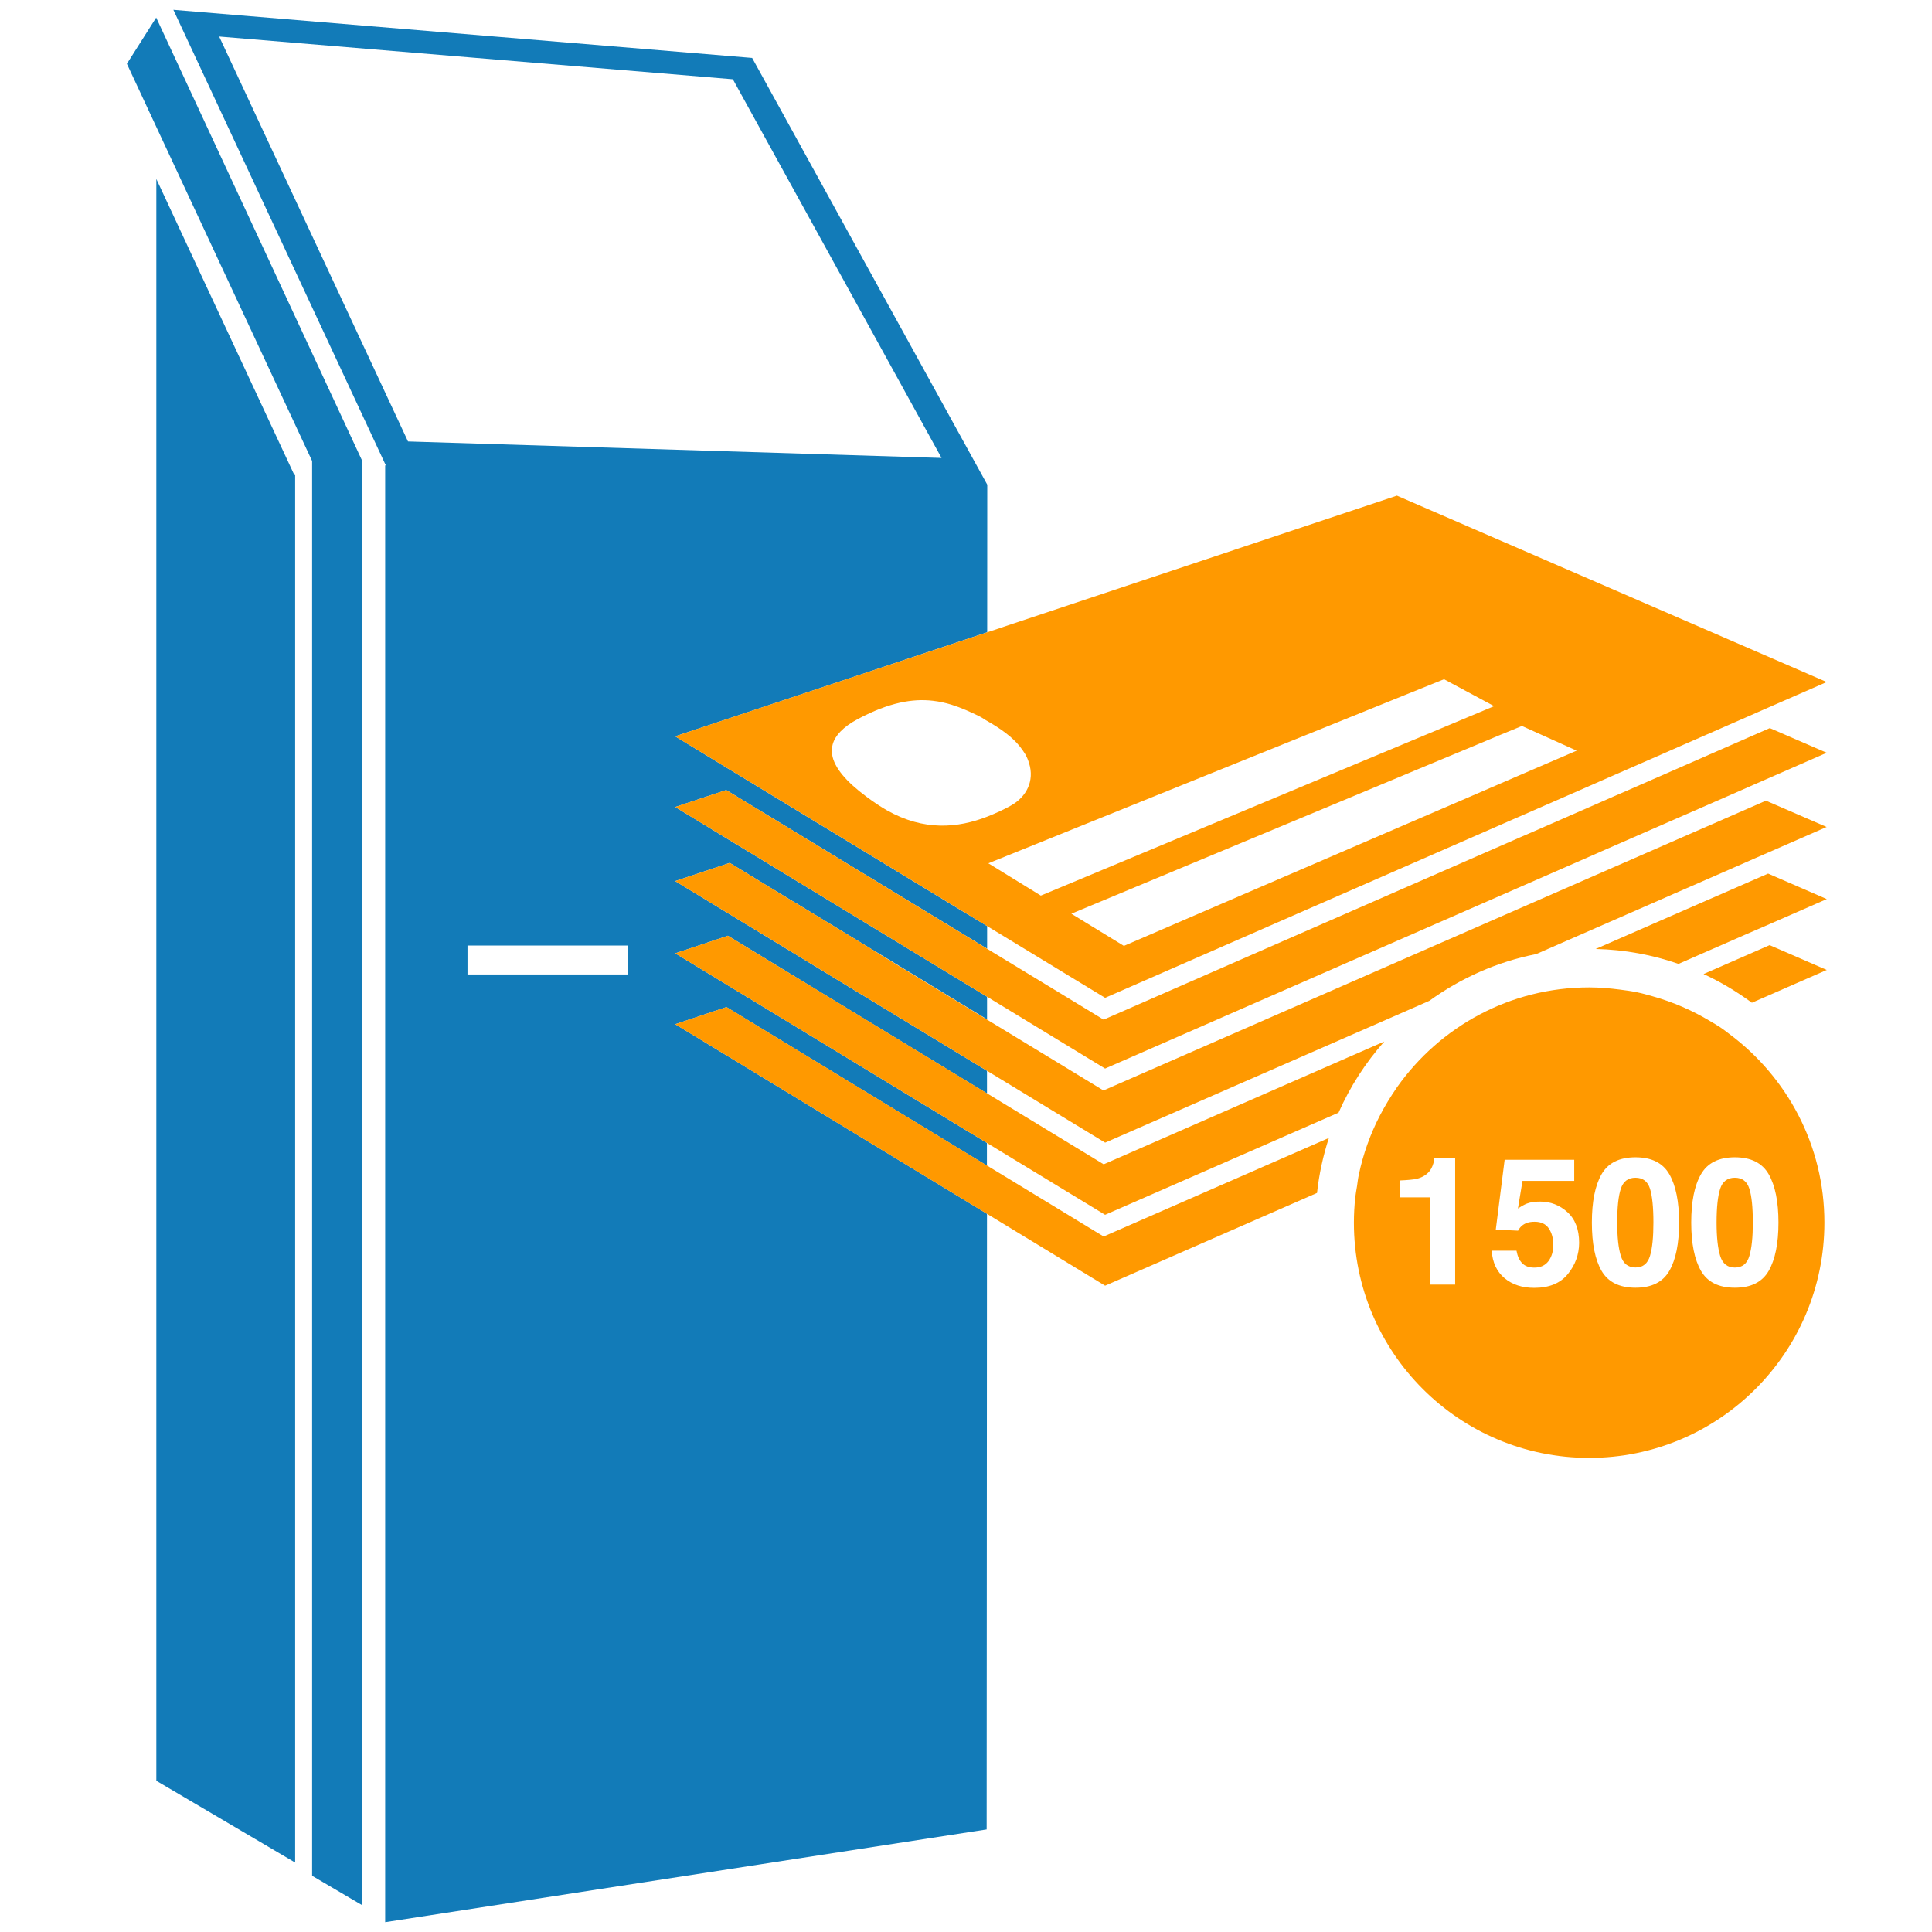
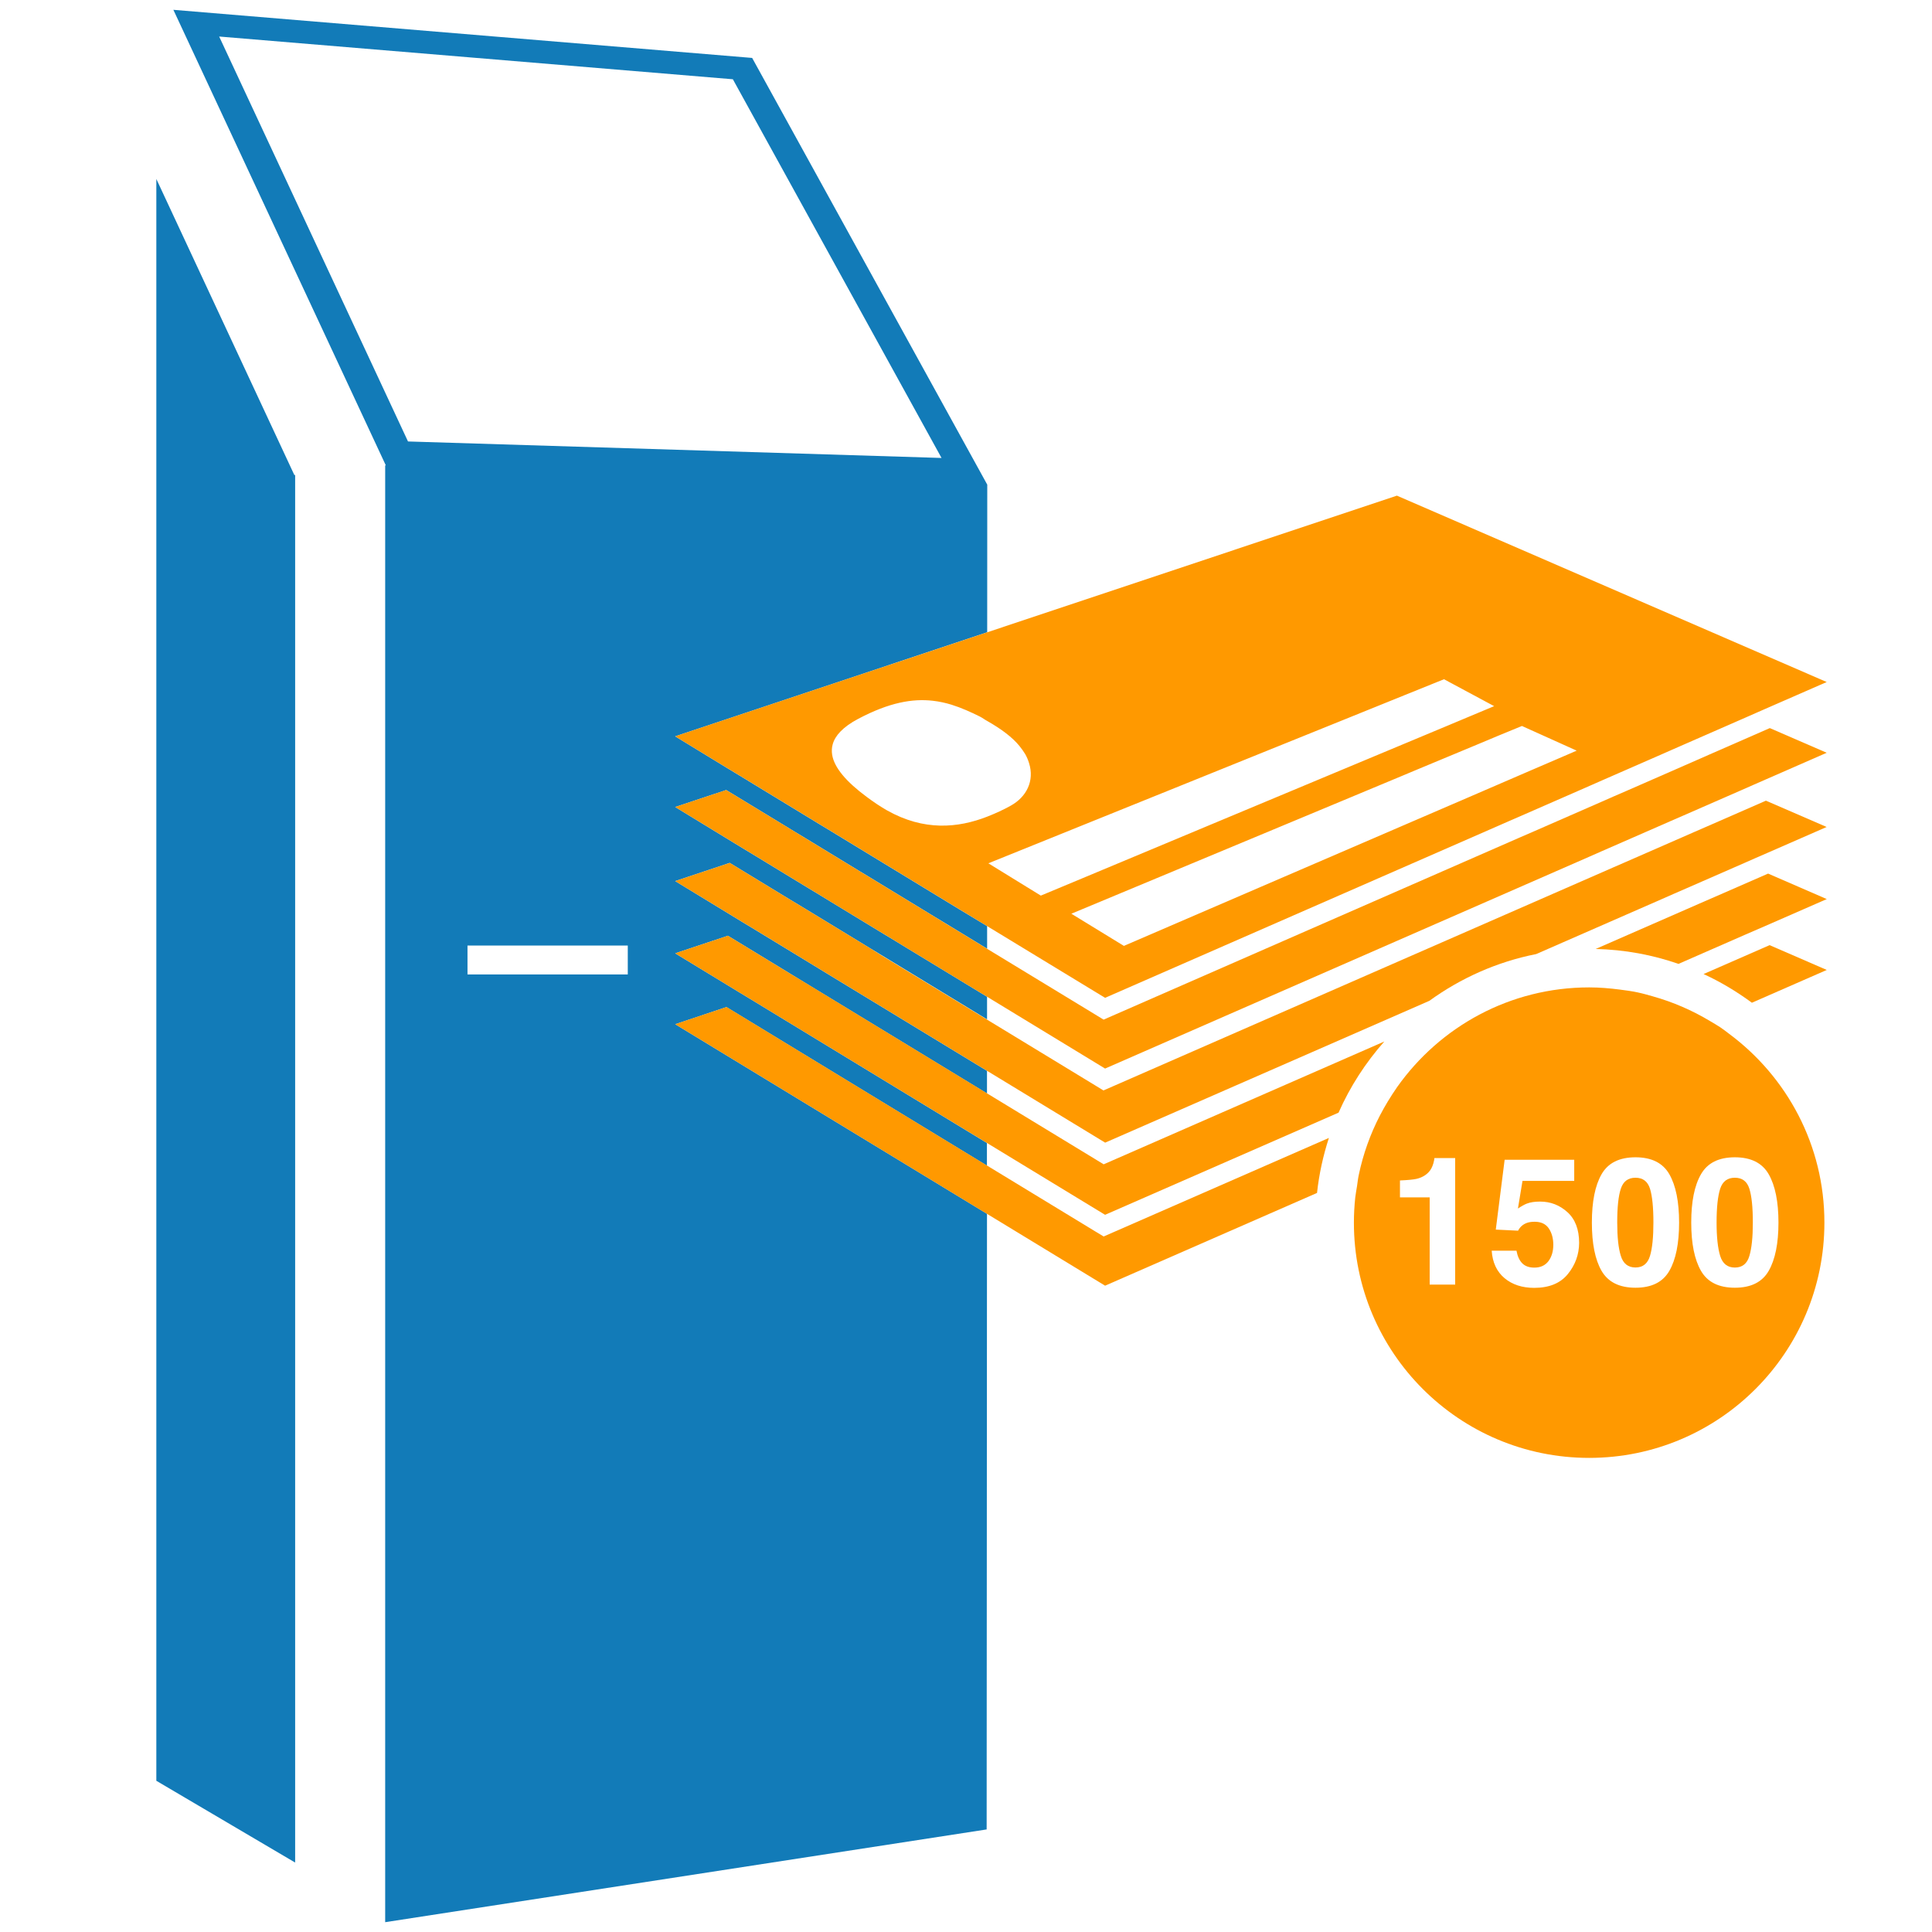
<svg xmlns="http://www.w3.org/2000/svg" version="1.1" id="Слой_1" x="0px" y="0px" viewBox="0 0 28.35 28.35" style="enable-background:new 0 0 28.35 28.35;" xml:space="preserve">
  <style type="text/css">
	.st0{fill:none;}
	.st1{fill:#127BB8;}
	.st2{fill:#FF9900;}
</style>
  <g>
    <g>
      <rect x="6.86" y="13.876" class="st0" width="2.352" height="0.424" />
      <polygon class="st0" points="10.754,1.163 3.216,0.536 5.987,6.478 13.816,6.719   " />
      <polygon class="st1" points="4.319,6.97 2.294,2.626 2.294,26.131 4.331,27.331     4.331,6.97   " />
      <path class="st1" d="M11.013,14.661L10.854,14.565l-0.159-0.097L9.908,13.989l0.773-0.258    l0.787,0.479l0.159,0.097l0.159,0.097l2.697,1.641l0-0.332l-2.345-1.426    l-0.159-0.097l-0.159-0.097l-0.787-0.479l-0.159-0.096l-0.159-0.097L9.908,12.929    l0.8-0.267l0.808,0.492l0.159,0.096l0.159,0.096l0.787,0.479l0.159,0.097    l0.159,0.096l1.545,0.94l0-0.332l-1.193-0.725l-0.159-0.097l-0.159-0.096    l-0.787-0.479l-0.159-0.097l-0.159-0.096l-0.808-0.492l-0.159-0.096    l-0.159-0.097L9.908,11.842l0.748-0.249l0.836,0.508l0.159,0.097l0.159,0.096    l0.808,0.492l0.159,0.096l0.159,0.097l0.787,0.479l0.159,0.096l0.159,0.097    l0.444,0.27l0-0.332L14.392,13.533l-0.159-0.096l-0.159-0.096l-0.787-0.479    l-0.159-0.097l-0.158-0.096l-0.808-0.492l-0.159-0.096l-0.159-0.097    l-0.835-0.508l-0.159-0.097l-0.159-0.096L9.908,10.805l4.578-1.527l0.001-2.166    l-3.45-6.262L2.544,0.144l3.118,6.686L5.652,6.829v21.377l8.826-1.361    l0.005-9.034L9.908,15.029l0.752-0.251l3.822,2.326l0-0.332L11.013,14.661z     M9.211,14.299H6.86v-0.424h2.352V14.299z M5.987,6.478l-2.771-5.942l7.538,0.627    l3.062,5.557L5.987,6.478z" />
-       <polygon class="st1" points="1.862,0.936 4.58,6.765 4.58,27.525 5.316,27.958     5.316,6.765 2.292,0.258   " />
    </g>
    <g>
      <path class="st0" d="M22.598,17.631c-0.076,0-0.14,0.01-0.193,0.029    c-0.031,0.012-0.076,0.036-0.132,0.073l0.067-0.406h0.759v-0.31h-1.021    l-0.13,1.025l0.327,0.016c0.029-0.055,0.072-0.093,0.129-0.114    c0.032-0.011,0.071-0.017,0.115-0.017c0.094,0,0.162,0.032,0.207,0.098    c0.044,0.066,0.066,0.145,0.066,0.24c0,0.097-0.024,0.177-0.071,0.24    c-0.048,0.064-0.116,0.095-0.207,0.095c-0.078,0-0.137-0.022-0.179-0.065    c-0.041-0.043-0.068-0.104-0.083-0.183h-0.364    c0.013,0.174,0.076,0.309,0.189,0.403c0.113,0.095,0.258,0.142,0.435,0.142    c0.219,0,0.383-0.067,0.493-0.202c0.11-0.135,0.165-0.288,0.165-0.46    c0-0.197-0.057-0.347-0.172-0.451C22.885,17.683,22.752,17.631,22.598,17.631z" />
-       <path class="st0" d="M21.048,16.994c0,0.016-0.004,0.041-0.014,0.074    c0,0.001,0,0.001,0,0.001c-0.016,0.056-0.04,0.1-0.071,0.133    c-0.046,0.049-0.106,0.081-0.179,0.098c-0.046,0.01-0.127,0.017-0.241,0.023    v0.248h0.436v1.28h0.374v-1.856h-0.15H21.048z" />
      <polygon class="st0" points="21.629,10.947 20.769,11.305 20.587,11.381 19.549,11.813     15.722,13.408 16.493,13.88 21.256,11.826 21.435,11.749 21.614,11.672     22.459,11.307 22.638,11.23 22.817,11.153 23.137,11.015 22.333,10.653     21.992,10.795 21.811,10.871   " />
-       <polygon class="st0" points="15.06,13.011 15.218,13.108 15.273,13.142 15.894,12.883     17.669,12.141 21.089,10.712 21.271,10.636 21.452,10.561 21.925,10.363     21.189,9.968 20.617,10.199 19.653,10.588 17.525,11.448 14.503,12.668   " />
      <path class="st0" d="M24.96,17.231c-0.095,0.166-0.143,0.403-0.143,0.709    c0,0.306,0.047,0.542,0.143,0.708c0.095,0.166,0.261,0.248,0.497,0.248    c0.236,0,0.402-0.083,0.497-0.248c0.095-0.165,0.143-0.401,0.143-0.708    c0-0.306-0.048-0.543-0.143-0.709c-0.095-0.166-0.261-0.249-0.497-0.249    C25.22,16.982,25.055,17.065,24.96,17.231z M25.67,17.443    c0.034,0.108,0.051,0.273,0.051,0.497c0,0.213-0.017,0.377-0.051,0.49    c-0.034,0.113-0.104,0.17-0.213,0.17c-0.108,0-0.18-0.057-0.215-0.17    s-0.053-0.276-0.053-0.49c0-0.223,0.018-0.389,0.053-0.497    c0.035-0.107,0.106-0.161,0.215-0.161S25.636,17.336,25.67,17.443z" />
      <path class="st0" d="M23.999,16.982c-0.237,0-0.402,0.083-0.498,0.249    c-0.095,0.166-0.142,0.403-0.142,0.709c0,0.306,0.047,0.542,0.142,0.708    c0.095,0.166,0.261,0.248,0.498,0.248c0.236,0,0.402-0.083,0.497-0.248    c0.095-0.165,0.143-0.401,0.143-0.708c0-0.306-0.048-0.543-0.143-0.709    C24.401,17.065,24.235,16.982,23.999,16.982z M24.212,18.43    c-0.034,0.113-0.105,0.17-0.213,0.17c-0.109,0-0.18-0.057-0.215-0.17    c-0.036-0.113-0.053-0.276-0.053-0.49c0-0.224,0.017-0.389,0.053-0.496    c0.035-0.107,0.106-0.161,0.215-0.161c0.108,0,0.179,0.054,0.213,0.161    c0.034,0.107,0.05,0.273,0.05,0.496C24.262,18.153,24.246,18.316,24.212,18.43z" />
      <path class="st2" d="M24.998,14.293c0.252,0.116,0.488,0.258,0.709,0.421l1.099-0.481    l-0.839-0.364L24.998,14.293z" />
      <path class="st2" d="M9.908,15.029l4.574,2.782l1.734,1.055l3.11-1.361    c0.03-0.278,0.09-0.548,0.174-0.807l-3.17,1.387l-0.135,0.059l-0.126-0.076    l-1.586-0.965l-3.822-2.326L9.908,15.029z" />
      <path class="st2" d="M25.105,13.186l-0.177,0.077l-0.178,0.078l-1.335,0.584    c0.424,0.01,0.833,0.086,1.215,0.219l0.982-0.43l0.178-0.077l0.177-0.077    l0.839-0.367l-0.861-0.374L25.105,13.186z" />
      <path class="st2" d="M11.627,14.307l-0.159-0.097l-0.787-0.479L9.908,13.989l0.787,0.479    l0.159,0.097l0.159,0.096l3.47,2.111l1.733,1.054l3.426-1.499    c0.169-0.383,0.397-0.734,0.671-1.044l-3.983,1.743l-0.135,0.059l-0.126-0.077    l-1.585-0.964l-2.697-1.641L11.627,14.307z" />
      <path class="st2" d="M12.78,13.922l-0.159-0.097l-0.787-0.479l-0.159-0.096    l-0.159-0.096l-0.808-0.492L9.908,12.929l0.808,0.492l0.159,0.097l0.159,0.096    l0.787,0.479l0.159,0.097l0.159,0.097l2.345,1.426l1.733,1.054l4.757-2.081    c0.46-0.333,0.991-0.572,1.568-0.686l1.853-0.811l0.177-0.078l0.177-0.077    l0.839-0.367l0.177-0.078l0.177-0.077l0.862-0.377l-0.891-0.386l-0.862,0.377    l-0.177,0.077l-0.178,0.078l-0.839,0.367l-0.177,0.077l-0.178,0.078    l-7.175,3.139l-0.135,0.059l-0.126-0.077l-1.585-0.964l-1.545-0.94    L12.78,13.922z" />
      <polygon class="st2" points="13.881,13.555 13.722,13.458 12.935,12.979 12.776,12.882     12.617,12.786 11.809,12.294 11.651,12.198 11.492,12.101 10.656,11.593     9.908,11.842 10.743,12.351 10.902,12.448 11.061,12.544 11.869,13.036     12.028,13.132 12.186,13.229 12.974,13.708 13.133,13.804 13.291,13.901     14.484,14.626 16.216,15.68 23.148,12.647 23.326,12.569 23.503,12.491     24.342,12.124 24.52,12.046 24.697,11.969 25.559,11.592 25.736,11.514     25.914,11.436 26.805,11.046 25.97,10.684 25.079,11.074 24.902,11.152     24.724,11.23 23.863,11.607 23.685,11.684 23.508,11.762 22.669,12.129     22.491,12.207 22.313,12.284 16.329,14.903 16.194,14.962 16.068,14.885     14.484,13.922 14.04,13.651   " />
      <path class="st2" d="M10.691,11.282l0.159,0.096l0.159,0.097l0.835,0.508l0.159,0.097    l0.159,0.096l0.808,0.492l0.158,0.096l0.159,0.097l0.787,0.479l0.159,0.096    L14.392,13.533l0.092,0.056l1.732,1.053l5.742-2.512l0.178-0.078l0.177-0.077    l0.839-0.367l0.178-0.078l0.177-0.078l0.862-0.377l0.177-0.078l0.178-0.078    l0.891-0.39l0.177-0.078l0.178-0.078l0.835-0.365L20.498,7.273l-6.011,2.005    L9.908,10.805L10.691,11.282z M22.333,10.653l0.803,0.362l-0.32,0.138l-0.179,0.077    l-0.179,0.077l-0.845,0.365l-0.178,0.077l-0.179,0.077l-4.764,2.054l-0.771-0.472    l3.827-1.595l1.038-0.433l0.181-0.076l0.86-0.358l0.182-0.076l0.181-0.076    L22.333,10.653z M19.653,10.588l0.964-0.39l0.572-0.231l0.736,0.395l-0.473,0.198    l-0.181,0.076l-0.182,0.076l-3.42,1.429l-1.775,0.742l-0.621,0.259    l-0.055-0.034l-0.158-0.097l-0.557-0.343l3.021-1.22L19.653,10.588z     M12.219,10.922c0.018-0.065,0.055-0.127,0.113-0.187    c0.063-0.065,0.148-0.127,0.26-0.186c0.458-0.243,0.801-0.3,1.097-0.266    c0.096,0.011,0.187,0.031,0.274,0.058c0.072,0.023,0.143,0.049,0.212,0.079    c0.068,0.029,0.135,0.061,0.202,0.094c0.042,0.021,0.069,0.044,0.108,0.065    c0.209,0.118,0.372,0.242,0.473,0.366c0.033,0.041,0.062,0.081,0.086,0.121    c0.025,0.044,0.043,0.088,0.056,0.131c0.083,0.262-0.038,0.496-0.264,0.623    c-0.11,0.062-0.229,0.116-0.351,0.164c-0.43,0.167-0.926,0.213-1.468-0.092    c-0.046-0.027-0.094-0.055-0.141-0.087c-0.005-0.004-0.01-0.007-0.015-0.01    c-0.051-0.034-0.098-0.068-0.144-0.102c-0.301-0.223-0.476-0.43-0.506-0.618    C12.203,11.022,12.205,10.971,12.219,10.922z" />
      <path class="st2" d="M25.242,17.443c-0.035,0.108-0.053,0.273-0.053,0.497    c0,0.213,0.018,0.377,0.053,0.49s0.107,0.17,0.215,0.17    c0.109,0,0.18-0.057,0.213-0.17c0.034-0.113,0.051-0.276,0.051-0.49    c0-0.223-0.017-0.389-0.051-0.497c-0.034-0.107-0.104-0.161-0.213-0.161    S25.277,17.336,25.242,17.443z" />
      <path class="st2" d="M25.373,15.17c-0.044-0.033-0.086-0.067-0.132-0.097    c-0.048-0.032-0.098-0.06-0.148-0.09c-0.26-0.156-0.541-0.279-0.841-0.363    c-0.074-0.021-0.147-0.042-0.223-0.058c-0.085-0.018-0.173-0.03-0.26-0.041    c-0.148-0.019-0.297-0.032-0.449-0.032c-1.165,0-2.192,0.578-2.818,1.462    c-0.049,0.07-0.095,0.142-0.14,0.216c-0.04,0.067-0.079,0.135-0.115,0.205    c-0.139,0.27-0.244,0.56-0.308,0.866c-0.012,0.054-0.018,0.111-0.026,0.166    c-0.009,0.055-0.019,0.11-0.026,0.166c-0.013,0.122-0.02,0.246-0.02,0.371    c-0.001,1.906,1.545,3.452,3.452,3.452c1.906,0,3.452-1.545,3.452-3.452    C26.772,16.804,26.22,15.799,25.373,15.17z M21.353,18.85H20.979v-1.28h-0.436    v-0.248c0.115-0.005,0.195-0.013,0.241-0.023    c0.073-0.017,0.133-0.049,0.179-0.098c0.032-0.033,0.055-0.077,0.071-0.133    c0,0,0,0,0-0.001c0.009-0.033,0.014-0.057,0.014-0.074h0.155h0.15V18.85z     M23.006,18.696c-0.11,0.135-0.275,0.202-0.493,0.202    c-0.176,0-0.321-0.047-0.435-0.142c-0.114-0.095-0.177-0.229-0.189-0.403h0.364    c0.014,0.079,0.042,0.141,0.083,0.183c0.041,0.043,0.101,0.065,0.179,0.065    c0.09,0,0.159-0.032,0.207-0.095c0.047-0.064,0.071-0.143,0.071-0.24    c0-0.095-0.022-0.174-0.066-0.24c-0.044-0.065-0.113-0.098-0.207-0.098    c-0.044,0-0.083,0.005-0.115,0.017c-0.057,0.021-0.1,0.058-0.129,0.114    l-0.327-0.016l0.13-1.025h1.021v0.31h-0.759l-0.067,0.406    c0.056-0.037,0.1-0.061,0.132-0.073c0.053-0.02,0.117-0.029,0.193-0.029    c0.154,0,0.287,0.052,0.401,0.155c0.114,0.103,0.172,0.254,0.172,0.451    C23.171,18.409,23.115,18.562,23.006,18.696z M24.496,18.648    c-0.095,0.166-0.261,0.248-0.497,0.248c-0.237,0-0.402-0.083-0.498-0.248    c-0.095-0.165-0.142-0.401-0.142-0.708c0-0.306,0.047-0.543,0.142-0.709    c0.095-0.166,0.261-0.249,0.498-0.249c0.236,0,0.402,0.083,0.497,0.249    c0.095,0.166,0.143,0.403,0.143,0.709C24.639,18.247,24.591,18.483,24.496,18.648    z M26.097,17.94c0,0.306-0.048,0.542-0.143,0.708    c-0.095,0.166-0.261,0.248-0.497,0.248c-0.237,0-0.402-0.083-0.497-0.248    c-0.095-0.165-0.143-0.401-0.143-0.708c0-0.306,0.047-0.543,0.143-0.709    c0.095-0.166,0.261-0.249,0.497-0.249c0.236,0,0.402,0.083,0.497,0.249    C26.049,17.397,26.097,17.634,26.097,17.94z" />
      <path class="st2" d="M23.999,17.282c-0.109,0-0.18,0.054-0.215,0.161    c-0.036,0.107-0.053,0.273-0.053,0.496c0,0.213,0.017,0.376,0.053,0.49    c0.035,0.113,0.106,0.17,0.215,0.17c0.108,0,0.179-0.057,0.213-0.17    c0.034-0.113,0.05-0.276,0.05-0.49c0-0.224-0.017-0.389-0.05-0.496    C24.178,17.336,24.107,17.282,23.999,17.282z" />
    </g>
  </g>
</svg>